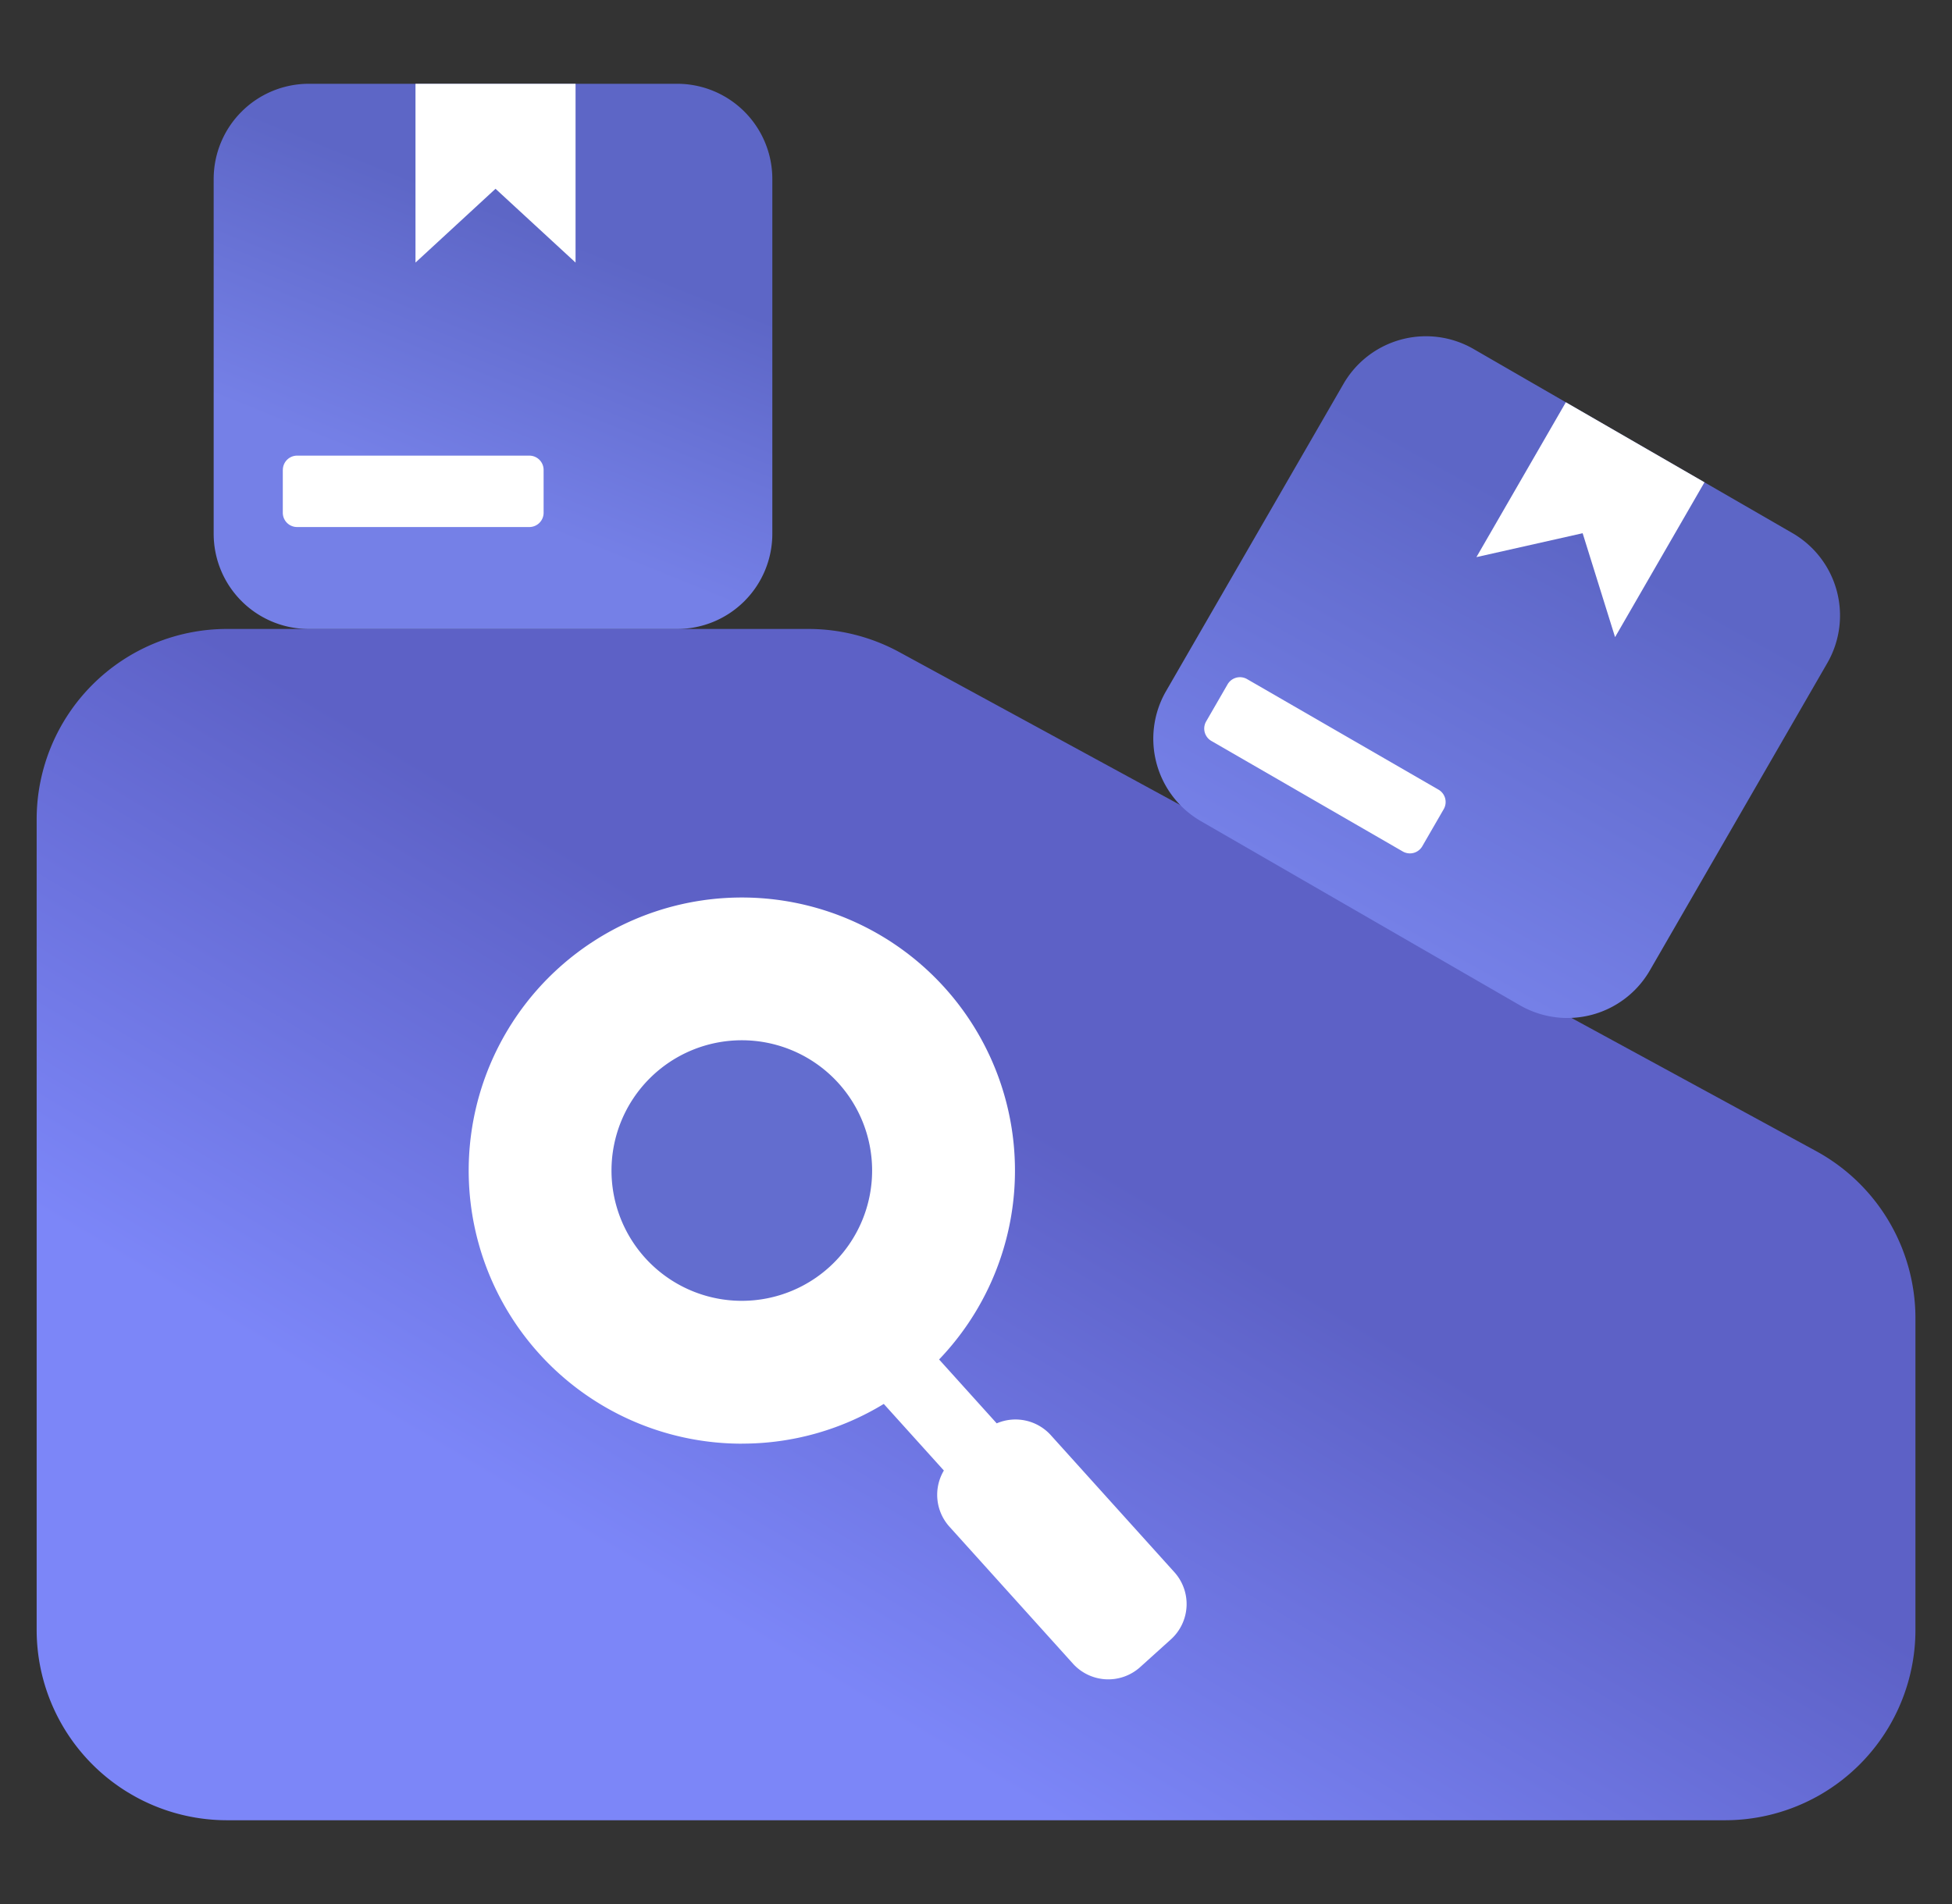
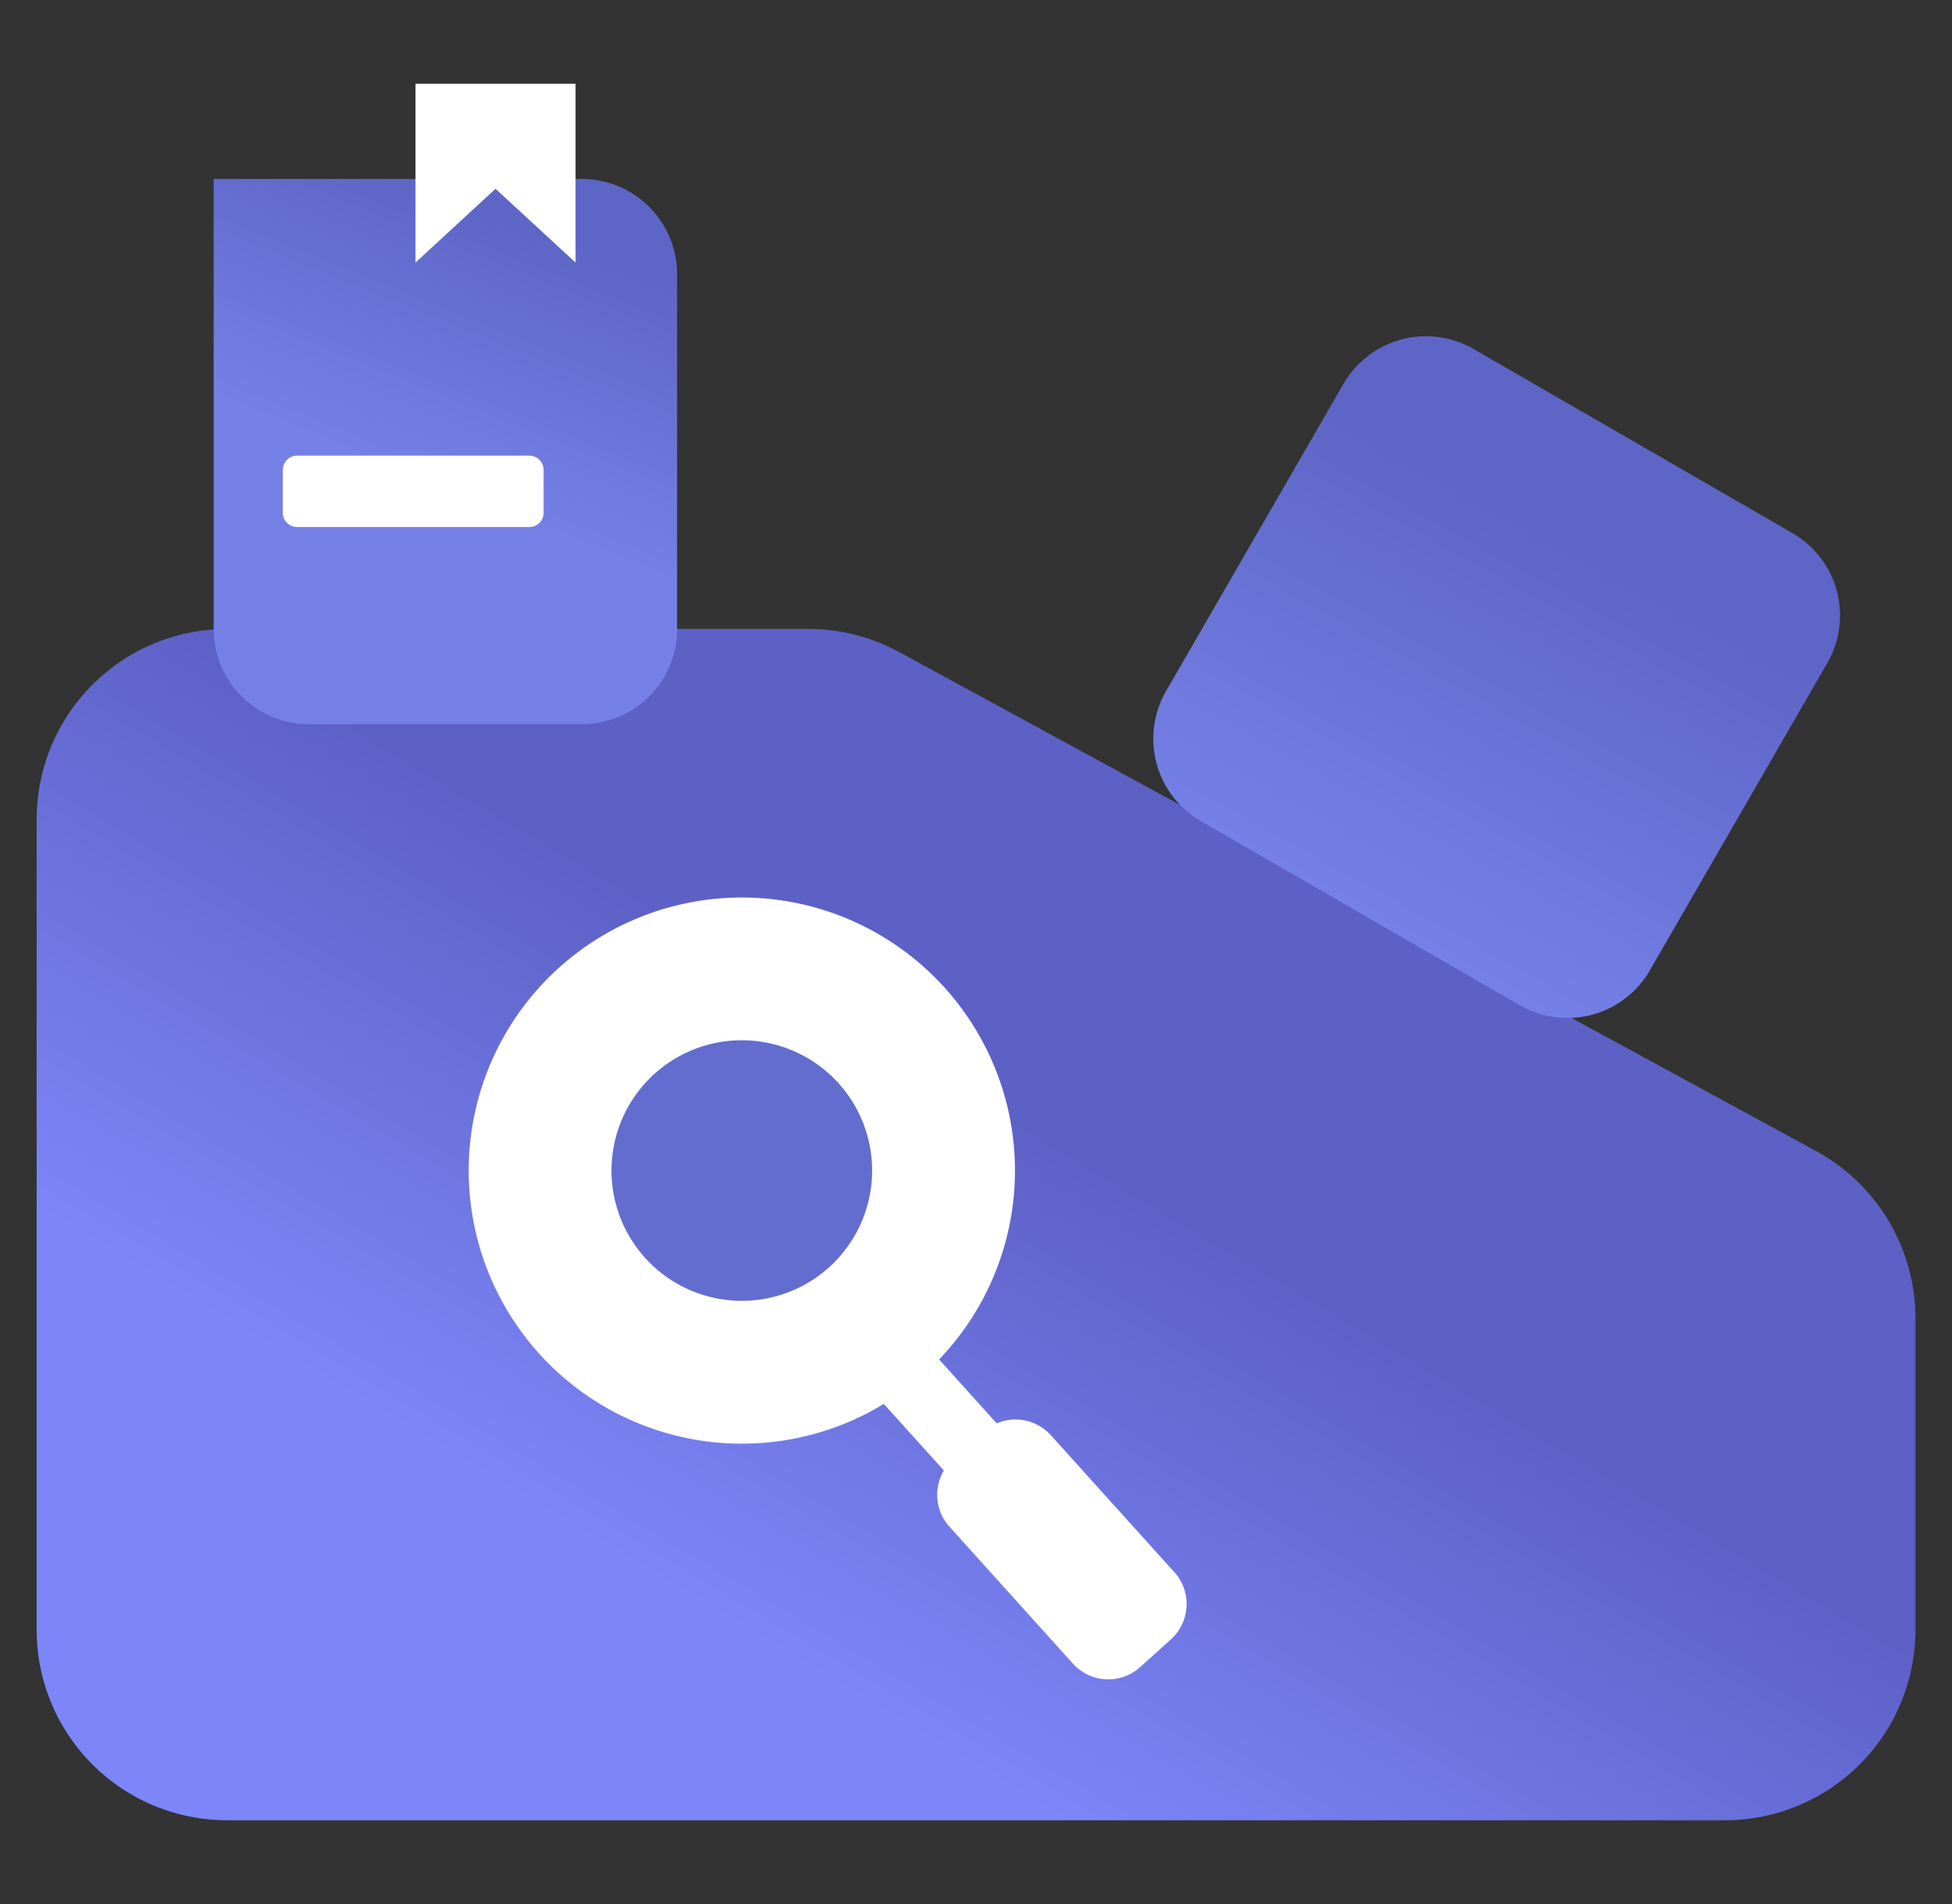
<svg xmlns="http://www.w3.org/2000/svg" width="41" height="40" viewBox="0 0 41 40" fill="none">
  <rect x="0" y="0" width="41" height="40" fill="#333333" stroke="none" />
  <path d="M16.978 13.213H4.77a4 4 0 0 0-4 4V34.24a4 4 0 0 0 4 4h31.462a4 4 0 0 0 4-4v-6.545a4 4 0 0 0-2.087-3.513L18.89 13.7a4 4 0 0 0-1.912-.487z" fill="url(#ikwgqynrfa)" />
-   <path d="M4.488 3.76a2 2 0 0 1 2-2h7.734a2 2 0 0 1 2 2v7.454a2 2 0 0 1-2 2H6.488a2 2 0 0 1-2-2V3.76z" fill="url(#ak4wdkp1ab)" />
+   <path d="M4.488 3.76h7.734a2 2 0 0 1 2 2v7.454a2 2 0 0 1-2 2H6.488a2 2 0 0 1-2-2V3.76z" fill="url(#ak4wdkp1ab)" />
  <path d="M8.727 1.76h3.362v3.756l-1.681-1.55-1.681 1.55V1.76zM5.941 9.872a.3.3 0 0 1 .3-.3h4.877a.3.3 0 0 1 .3.3v.9a.3.3 0 0 1-.3.3H6.24a.3.3 0 0 1-.3-.3v-.9z" fill="#fff" />
  <path d="M28.219 8.064a2 2 0 0 1 2.732-.732l6.697 3.867a2 2 0 0 1 .732 2.732l-3.726 6.455a2 2 0 0 1-2.732.732l-6.698-3.867a2 2 0 0 1-.732-2.732l3.727-6.455z" fill="url(#ks5u2yua0c)" />
-   <path d="m32.889 8.451 2.912 1.681-1.878 3.253-.681-2.183-2.231.502 1.878-3.253zM25.784 14.377a.3.3 0 0 1 .41-.11l4.02 2.322a.3.3 0 0 1 .11.41l-.45.779a.3.3 0 0 1-.41.11l-4.02-2.322a.3.3 0 0 1-.11-.41l.45-.779z" fill="#fff" />
  <path d="M19.946 24.78a4.264 4.264 0 1 1-8.528 0 4.264 4.264 0 0 1 8.528 0z" fill="#636DCF" />
  <path fill-rule="evenodd" clip-rule="evenodd" d="M15.581 27.328a2.737 2.737 0 1 0 0-5.474 2.737 2.737 0 0 0 0 5.474zm0 3a5.71 5.71 0 0 0 2.982-.834l1.262 1.399a1 1 0 0 0 .117 1.18l2.594 2.877a1 1 0 0 0 1.412.073l.645-.582a1 1 0 0 0 .074-1.412l-2.594-2.877a1 1 0 0 0-1.138-.25l-1.21-1.342a5.737 5.737 0 1 0-4.143 1.769z" fill="url(#ejvci8esid)" />
  <defs>
    <linearGradient id="ikwgqynrfa" x1="18.135" y1="21.546" x2="11.867" y2="32.066" gradientUnits="userSpaceOnUse">
      <stop stop-color="#5D61C6" />
      <stop offset="1" stop-color="#7C86F8" />
    </linearGradient>
    <linearGradient id="ak4wdkp1ab" x1="12.551" y1="5.272" x2="10.355" y2="10.72" gradientUnits="userSpaceOnUse">
      <stop stop-color="#5D66C6" />
      <stop offset="1" stop-color="#7580E7" />
    </linearGradient>
    <linearGradient id="ks5u2yua0c" x1="33.019" y1="11.162" x2="28.573" y2="19.185" gradientUnits="userSpaceOnUse">
      <stop stop-color="#5D66C6" />
      <stop offset="1" stop-color="#7580E7" />
    </linearGradient>
    <linearGradient id="ejvci8esid" x1="20.19" y1="30.051" x2="13.483" y2="20.47" gradientUnits="userSpaceOnUse">
      <stop stop-color="#fff" />
      <stop offset="1" stop-color="#fff" />
    </linearGradient>
  </defs>
</svg>